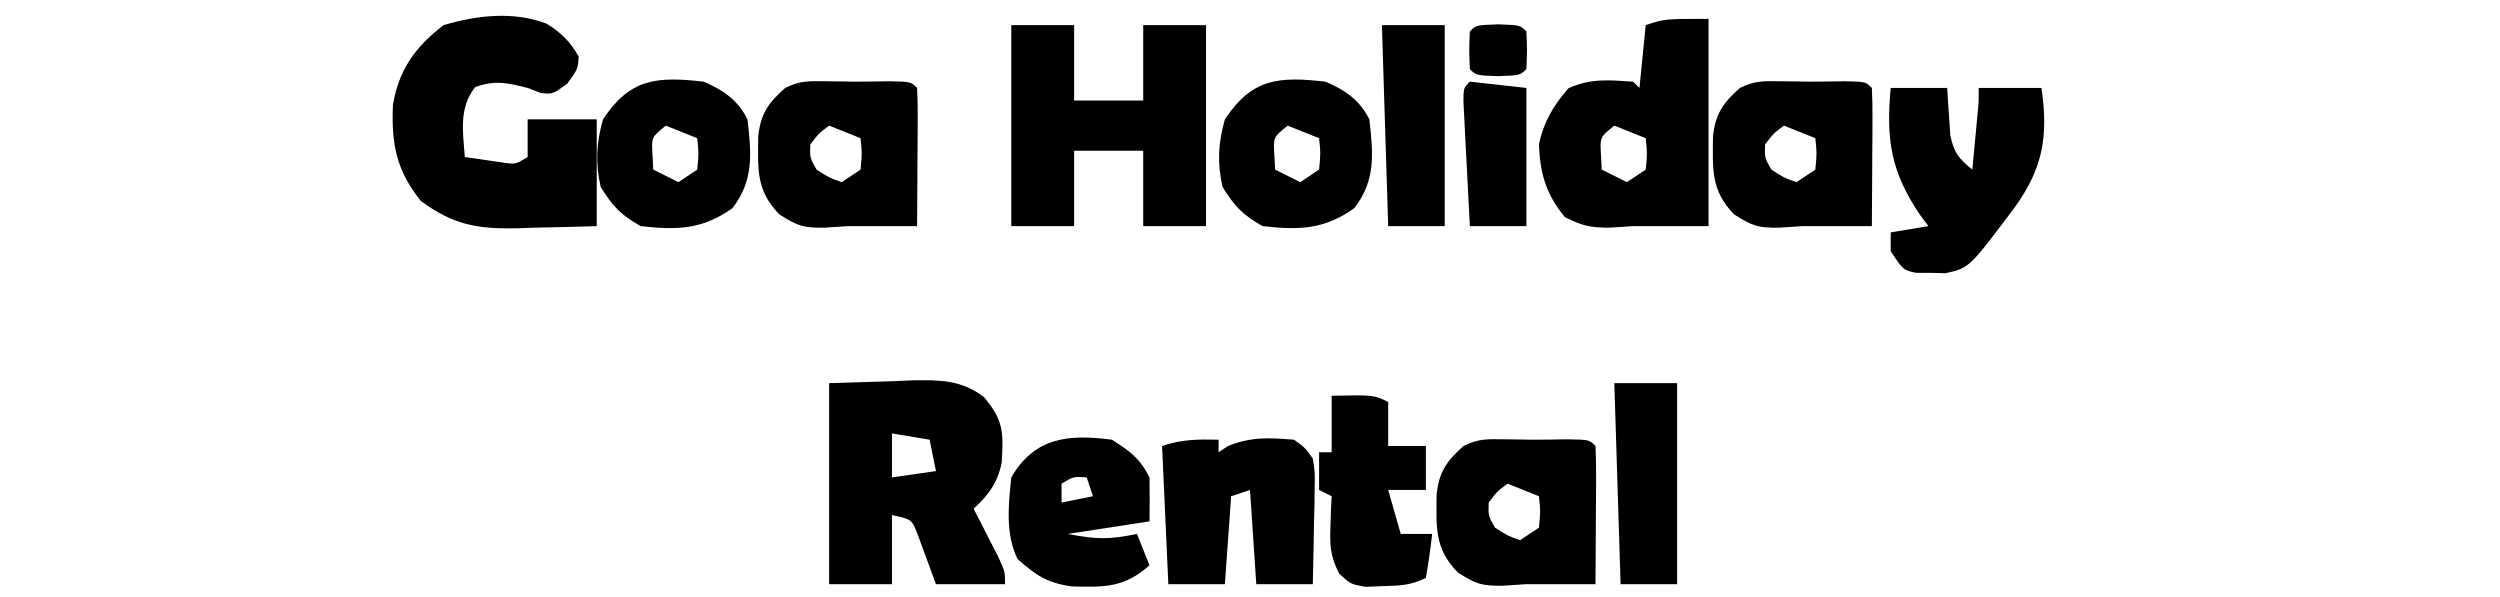
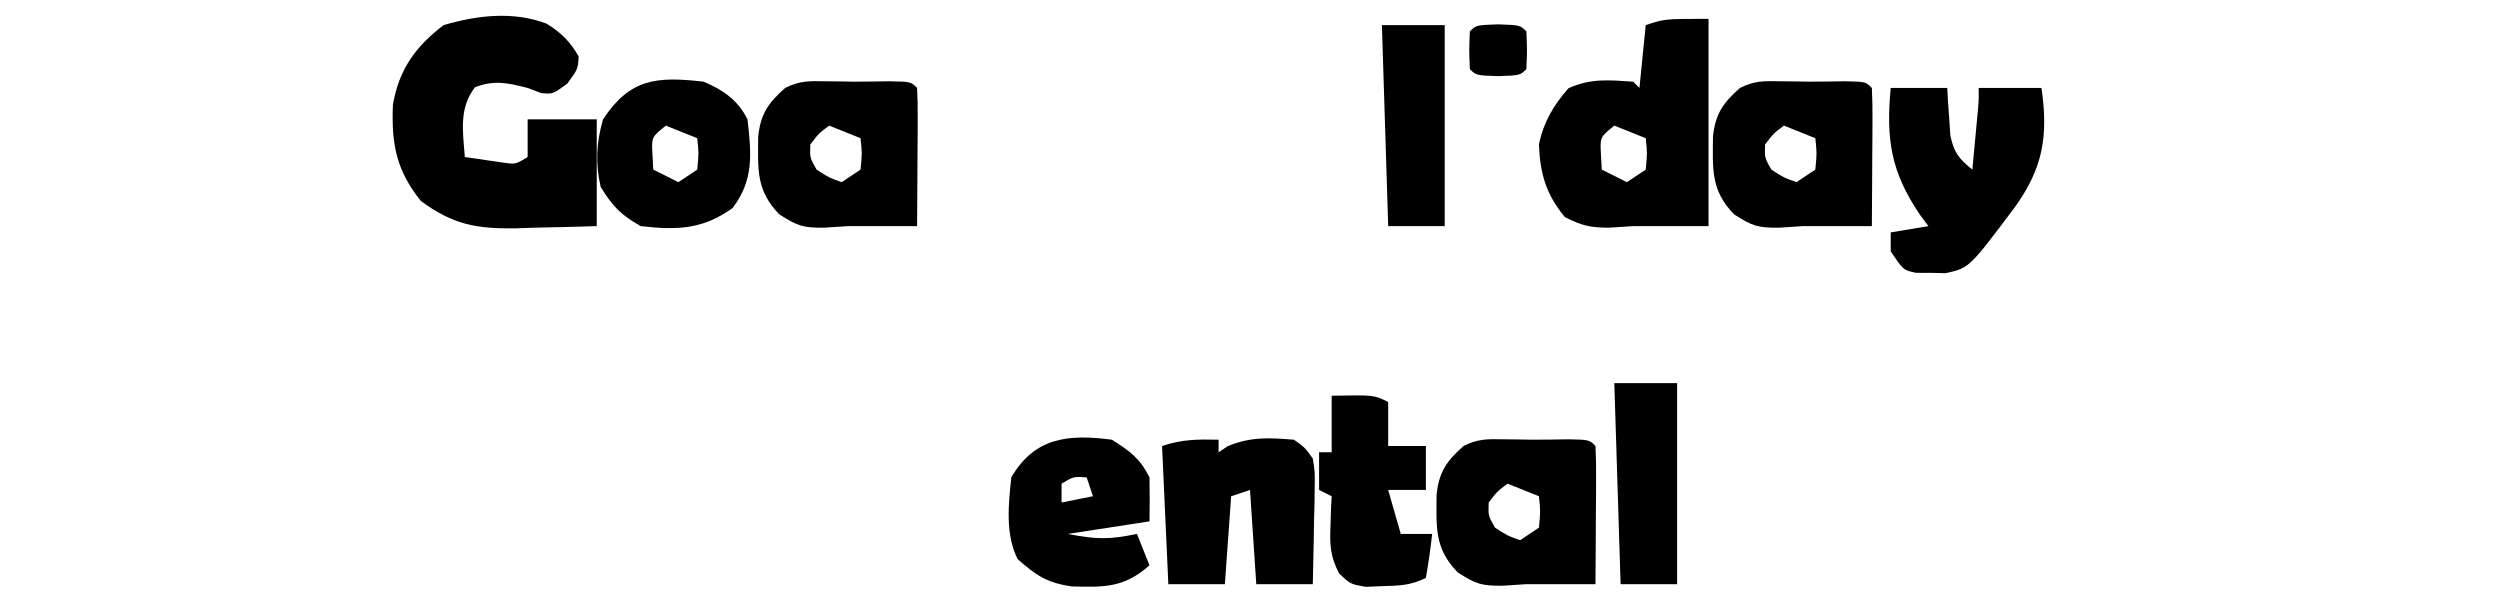
<svg xmlns="http://www.w3.org/2000/svg" version="1.1" width="398" height="95">
-   <path d="M0 0 C3.3 0 6.6 0 10 0 C10 3.96 10 7.92 10 12 C13.63 12 17.26 12 21 12 C21 8.04 21 4.08 21 0 C24.3 0 27.6 0 31 0 C31 10.56 31 21.12 31 32 C27.7 32 24.4 32 21 32 C21 28.04 21 24.08 21 20 C17.37 20 13.74 20 10 20 C10 23.96 10 27.92 10 32 C6.7 32 3.4 32 0 32 C0 21.44 0 10.88 0 0 Z " fill="#000000" transform="translate(161,4)" />
-   <path d="M0 0 C3.341 -0.103 6.683 -0.206 10.125 -0.312 C11.688 -0.381 11.688 -0.381 13.282 -0.45 C17.676 -0.516 21.046 -0.52 24.641 2.207 C27.817 5.968 27.744 7.897 27.477 12.617 C26.824 15.878 25.401 17.749 23 20 C23.361 20.699 23.722 21.397 24.094 22.117 C24.558 23.027 25.022 23.937 25.5 24.875 C25.964 25.78 26.428 26.685 26.906 27.617 C28 30 28 30 28 32 C24.37 32 20.74 32 17 32 C16.056 29.428 15.112 26.857 14.168 24.285 C13.166 21.666 13.166 21.666 10 21 C10 24.63 10 28.26 10 32 C6.7 32 3.4 32 0 32 C0 21.44 0 10.88 0 0 Z M10 8 C10 10.31 10 12.62 10 15 C13.465 14.505 13.465 14.505 17 14 C16.67 12.35 16.34 10.7 16 9 C13.03 8.505 13.03 8.505 10 8 Z " fill="#000000" transform="translate(132,61)" />
  <path d="M0 0 C2.301 1.406 3.797 2.89 5.117 5.238 C4.992 7.238 4.992 7.238 3.305 9.551 C0.992 11.238 0.992 11.238 -0.883 11.051 C-1.584 10.783 -2.285 10.515 -3.008 10.238 C-6.255 9.426 -8.214 8.946 -11.383 10.113 C-13.973 13.5 -13.318 17.124 -13.008 21.238 C-11.729 21.424 -10.45 21.61 -9.133 21.801 C-8.414 21.905 -7.694 22.01 -6.953 22.117 C-4.926 22.407 -4.926 22.407 -3.008 21.238 C-3.008 19.258 -3.008 17.278 -3.008 15.238 C0.622 15.238 4.252 15.238 7.992 15.238 C7.992 20.848 7.992 26.458 7.992 32.238 C4.637 32.347 1.286 32.426 -2.07 32.488 C-3.013 32.522 -3.956 32.555 -4.928 32.59 C-11.219 32.678 -14.897 31.984 -20.008 28.238 C-23.923 23.319 -24.707 19.22 -24.457 12.961 C-23.527 7.326 -20.865 3.653 -16.383 0.238 C-11.069 -1.336 -5.295 -2.009 0 0 Z " fill="#000000" transform="translate(87.008,3.762)" />
  <path d="M0 0 C0 10.89 0 21.78 0 33 C-4 33 -8 33 -12 33 C-13.279 33.083 -14.557 33.165 -15.875 33.25 C-18.888 33.222 -20.081 32.959 -22.875 31.562 C-25.851 27.974 -26.828 24.644 -27 20 C-26.275 16.437 -24.709 13.814 -22.312 11.062 C-18.774 9.437 -15.874 9.746 -12 10 C-11.67 10.33 -11.34 10.66 -11 11 C-10.67 7.7 -10.34 4.4 -10 1 C-7 0 -7 0 0 0 Z M-15 17 C-17.287 18.839 -17.287 18.839 -17.125 21.625 C-17.084 22.409 -17.043 23.192 -17 24 C-15.02 24.99 -15.02 24.99 -13 26 C-12.01 25.34 -11.02 24.68 -10 24 C-9.75 21.416 -9.75 21.416 -10 19 C-12.475 18.01 -12.475 18.01 -15 17 Z " fill="#000000" transform="translate(272,3)" />
  <path d="M0 0 C2.97 0 5.94 0 9 0 C9.037 0.687 9.075 1.374 9.113 2.082 C9.212 3.434 9.212 3.434 9.312 4.812 C9.4 6.152 9.4 6.152 9.488 7.52 C10.063 10.306 10.821 11.241 13 13 C13.168 11.208 13.334 9.417 13.5 7.625 C13.639 6.128 13.639 6.128 13.781 4.602 C14.028 2.103 14.028 2.103 14 0 C17.3 0 20.6 0 24 0 C25.122 7.685 24.23 12.782 19.75 19 C12.493 28.677 12.493 28.677 8.711 29.496 C7.94 29.477 7.169 29.457 6.375 29.438 C5.211 29.436 5.211 29.436 4.023 29.434 C2 29 2 29 0 26 C0 25.01 0 24.02 0 23 C1.98 22.67 3.96 22.34 6 22 C5.567 21.417 5.134 20.835 4.688 20.234 C0.022 13.365 -0.761 8.205 0 0 Z " fill="#000000" transform="translate(301,14)" />
  <path d="M0 0 C0.794 0.009 1.588 0.018 2.406 0.027 C3.097 0.039 3.788 0.051 4.5 0.062 C6.354 0.062 8.209 0.033 10.062 0 C13.5 0.062 13.5 0.062 14.5 1.062 C14.587 2.697 14.607 4.336 14.598 5.973 C14.594 6.962 14.591 7.951 14.588 8.971 C14.58 10.012 14.571 11.053 14.562 12.125 C14.558 13.17 14.553 14.215 14.549 15.291 C14.537 17.882 14.521 20.472 14.5 23.062 C10.833 23.062 7.167 23.062 3.5 23.062 C1.613 23.186 1.613 23.186 -0.312 23.312 C-3.655 23.325 -4.464 23.085 -7.438 21.188 C-11.182 17.33 -10.827 13.956 -10.793 8.77 C-10.404 5.178 -9.186 3.432 -6.5 1.062 C-4.121 -0.127 -2.645 -0.039 0 0 Z M0.5 7.062 C-1.146 8.291 -1.146 8.291 -2.5 10.062 C-2.576 12.174 -2.576 12.174 -1.5 14.062 C0.484 15.347 0.484 15.347 2.5 16.062 C3.49 15.402 4.48 14.742 5.5 14.062 C5.75 11.479 5.75 11.479 5.5 9.062 C3.025 8.072 3.025 8.072 0.5 7.062 Z " fill="#000000" transform="translate(239.5,69.938)" />
  <path d="M0 0 C0.794 0.009 1.588 0.018 2.406 0.027 C3.097 0.039 3.788 0.051 4.5 0.062 C6.354 0.062 8.209 0.033 10.062 0 C13.5 0.062 13.5 0.062 14.5 1.062 C14.587 2.697 14.607 4.336 14.598 5.973 C14.594 6.962 14.591 7.951 14.588 8.971 C14.58 10.012 14.571 11.053 14.562 12.125 C14.558 13.17 14.553 14.215 14.549 15.291 C14.537 17.882 14.521 20.472 14.5 23.062 C10.833 23.062 7.167 23.062 3.5 23.062 C1.613 23.186 1.613 23.186 -0.312 23.312 C-3.655 23.325 -4.464 23.085 -7.438 21.188 C-11.182 17.33 -10.827 13.956 -10.793 8.77 C-10.404 5.178 -9.186 3.432 -6.5 1.062 C-4.121 -0.127 -2.645 -0.039 0 0 Z M0.5 7.062 C-1.146 8.291 -1.146 8.291 -2.5 10.062 C-2.576 12.174 -2.576 12.174 -1.5 14.062 C0.484 15.347 0.484 15.347 2.5 16.062 C3.49 15.402 4.48 14.742 5.5 14.062 C5.75 11.479 5.75 11.479 5.5 9.062 C3.025 8.072 3.025 8.072 0.5 7.062 Z " fill="#000000" transform="translate(283.5,12.938)" />
  <path d="M0 0 C0.794 0.009 1.588 0.018 2.406 0.027 C3.097 0.039 3.788 0.051 4.5 0.062 C6.354 0.062 8.209 0.033 10.062 0 C13.5 0.062 13.5 0.062 14.5 1.062 C14.587 2.697 14.607 4.336 14.598 5.973 C14.594 6.962 14.591 7.951 14.588 8.971 C14.58 10.012 14.571 11.053 14.562 12.125 C14.558 13.17 14.553 14.215 14.549 15.291 C14.537 17.882 14.521 20.472 14.5 23.062 C10.833 23.062 7.167 23.062 3.5 23.062 C1.613 23.186 1.613 23.186 -0.312 23.312 C-3.655 23.325 -4.464 23.085 -7.438 21.188 C-11.182 17.33 -10.827 13.956 -10.793 8.77 C-10.404 5.178 -9.186 3.432 -6.5 1.062 C-4.121 -0.127 -2.645 -0.039 0 0 Z M0.5 7.062 C-1.146 8.291 -1.146 8.291 -2.5 10.062 C-2.576 12.174 -2.576 12.174 -1.5 14.062 C0.484 15.347 0.484 15.347 2.5 16.062 C3.49 15.402 4.48 14.742 5.5 14.062 C5.75 11.479 5.75 11.479 5.5 9.062 C3.025 8.072 3.025 8.072 0.5 7.062 Z " fill="#000000" transform="translate(131.5,12.938)" />
  <path d="M0 0 C0 0.66 0 1.32 0 2 C0.495 1.67 0.99 1.34 1.5 1 C5.217 -0.487 7.994 -0.318 12 0 C13.728 1.228 13.728 1.228 15 3 C15.341 5.177 15.341 5.177 15.293 7.668 C15.283 8.561 15.274 9.453 15.264 10.373 C15.239 11.302 15.213 12.231 15.188 13.188 C15.167 14.598 15.167 14.598 15.146 16.037 C15.111 18.358 15.057 20.679 15 23 C12.03 23 9.06 23 6 23 C5.67 18.05 5.34 13.1 5 8 C4.01 8.33 3.02 8.66 2 9 C1.67 13.62 1.34 18.24 1 23 C-1.97 23 -4.94 23 -8 23 C-8.33 15.74 -8.66 8.48 -9 1 C-5.804 -0.065 -3.343 -0.074 0 0 Z " fill="#000000" transform="translate(194,70)" />
-   <path d="M0 0 C3.113 1.311 5.453 2.906 7 6 C7.618 11.48 8.044 15.626 4.625 20.125 C-0.164 23.546 -4.208 23.657 -10 23 C-13.153 21.226 -14.509 19.803 -16.375 16.75 C-17.237 12.959 -17.065 9.74 -16 6 C-11.701 -0.518 -7.442 -0.855 0 0 Z M-6 7 C-8.287 8.839 -8.287 8.839 -8.125 11.625 C-8.084 12.409 -8.043 13.193 -8 14 C-6.02 14.99 -6.02 14.99 -4 16 C-3.01 15.34 -2.02 14.68 -1 14 C-0.75 11.416 -0.75 11.416 -1 9 C-3.475 8.01 -3.475 8.01 -6 7 Z " fill="#000000" transform="translate(211,13)" />
  <path d="M0 0 C3.113 1.311 5.453 2.906 7 6 C7.618 11.48 8.044 15.626 4.625 20.125 C-0.164 23.546 -4.208 23.657 -10 23 C-13.153 21.226 -14.509 19.803 -16.375 16.75 C-17.237 12.959 -17.065 9.74 -16 6 C-11.701 -0.518 -7.442 -0.855 0 0 Z M-6 7 C-8.287 8.839 -8.287 8.839 -8.125 11.625 C-8.084 12.409 -8.043 13.193 -8 14 C-6.02 14.99 -6.02 14.99 -4 16 C-3.01 15.34 -2.02 14.68 -1 14 C-0.75 11.416 -0.75 11.416 -1 9 C-3.475 8.01 -3.475 8.01 -6 7 Z " fill="#000000" transform="translate(112,13)" />
  <path d="M0 0 C2.87 1.794 4.491 2.983 6 6 C6.04 8.333 6.043 10.667 6 13 C1.71 13.66 -2.58 14.32 -7 15 C-2.508 15.898 -0.316 15.903 4 15 C4.66 16.65 5.32 18.3 6 20 C1.985 23.553 -1.109 23.495 -6.297 23.363 C-10.223 22.836 -12.068 21.623 -15 19 C-16.969 15.062 -16.458 10.292 -16 6 C-12.287 -0.402 -6.892 -0.907 0 0 Z M-8 7 C-8 7.99 -8 8.98 -8 10 C-6.35 9.67 -4.7 9.34 -3 9 C-3.33 8.01 -3.66 7.02 -4 6 C-6.075 5.851 -6.075 5.851 -8 7 Z " fill="#000000" transform="translate(177,70)" />
  <path d="M0 0 C6.75 -0.125 6.75 -0.125 9 1 C9 3.31 9 5.62 9 8 C10.98 8 12.96 8 15 8 C15 10.31 15 12.62 15 15 C13.02 15 11.04 15 9 15 C9.66 17.31 10.32 19.62 11 22 C12.65 22 14.3 22 16 22 C15.744 24.343 15.407 26.678 15 29 C12.556 30.222 10.79 30.236 8.062 30.312 C7.187 30.35 6.312 30.387 5.41 30.426 C3 30 3 30 1.195 28.309 C-0.225 25.565 -0.309 23.82 -0.188 20.75 C-0.16 19.858 -0.133 18.966 -0.105 18.047 C-0.071 17.371 -0.036 16.696 0 16 C-0.66 15.67 -1.32 15.34 -2 15 C-2 13.02 -2 11.04 -2 9 C-1.34 9 -0.68 9 0 9 C0 6.03 0 3.06 0 0 Z " fill="#000000" transform="translate(212,63)" />
  <path d="M0 0 C3.3 0 6.6 0 10 0 C10 10.56 10 21.12 10 32 C7.03 32 4.06 32 1 32 C0.67 21.44 0.34 10.88 0 0 Z " fill="#000000" transform="translate(257,61)" />
  <path d="M0 0 C3.3 0 6.6 0 10 0 C10 10.56 10 21.12 10 32 C7.03 32 4.06 32 1 32 C0.67 21.44 0.34 10.88 0 0 Z " fill="#000000" transform="translate(220,4)" />
-   <path d="M0 0 C2.97 0.33 5.94 0.66 9 1 C9 8.26 9 15.52 9 23 C6.03 23 3.06 23 0 23 C-0.196 19.355 -0.38 15.709 -0.562 12.062 C-0.619 11.022 -0.675 9.981 -0.732 8.908 C-0.781 7.919 -0.829 6.929 -0.879 5.91 C-0.926 4.994 -0.973 4.077 -1.022 3.133 C-1 1 -1 1 0 0 Z " fill="#000000" transform="translate(234,13)" />
  <path d="M0 0 C3.5 0.125 3.5 0.125 4.5 1.125 C4.625 4.125 4.625 4.125 4.5 7.125 C3.5 8.125 3.5 8.125 0 8.25 C-3.5 8.125 -3.5 8.125 -4.5 7.125 C-4.625 4.125 -4.625 4.125 -4.5 1.125 C-3.5 0.125 -3.5 0.125 0 0 Z " fill="#000000" transform="translate(238.5,3.875)" />
</svg>